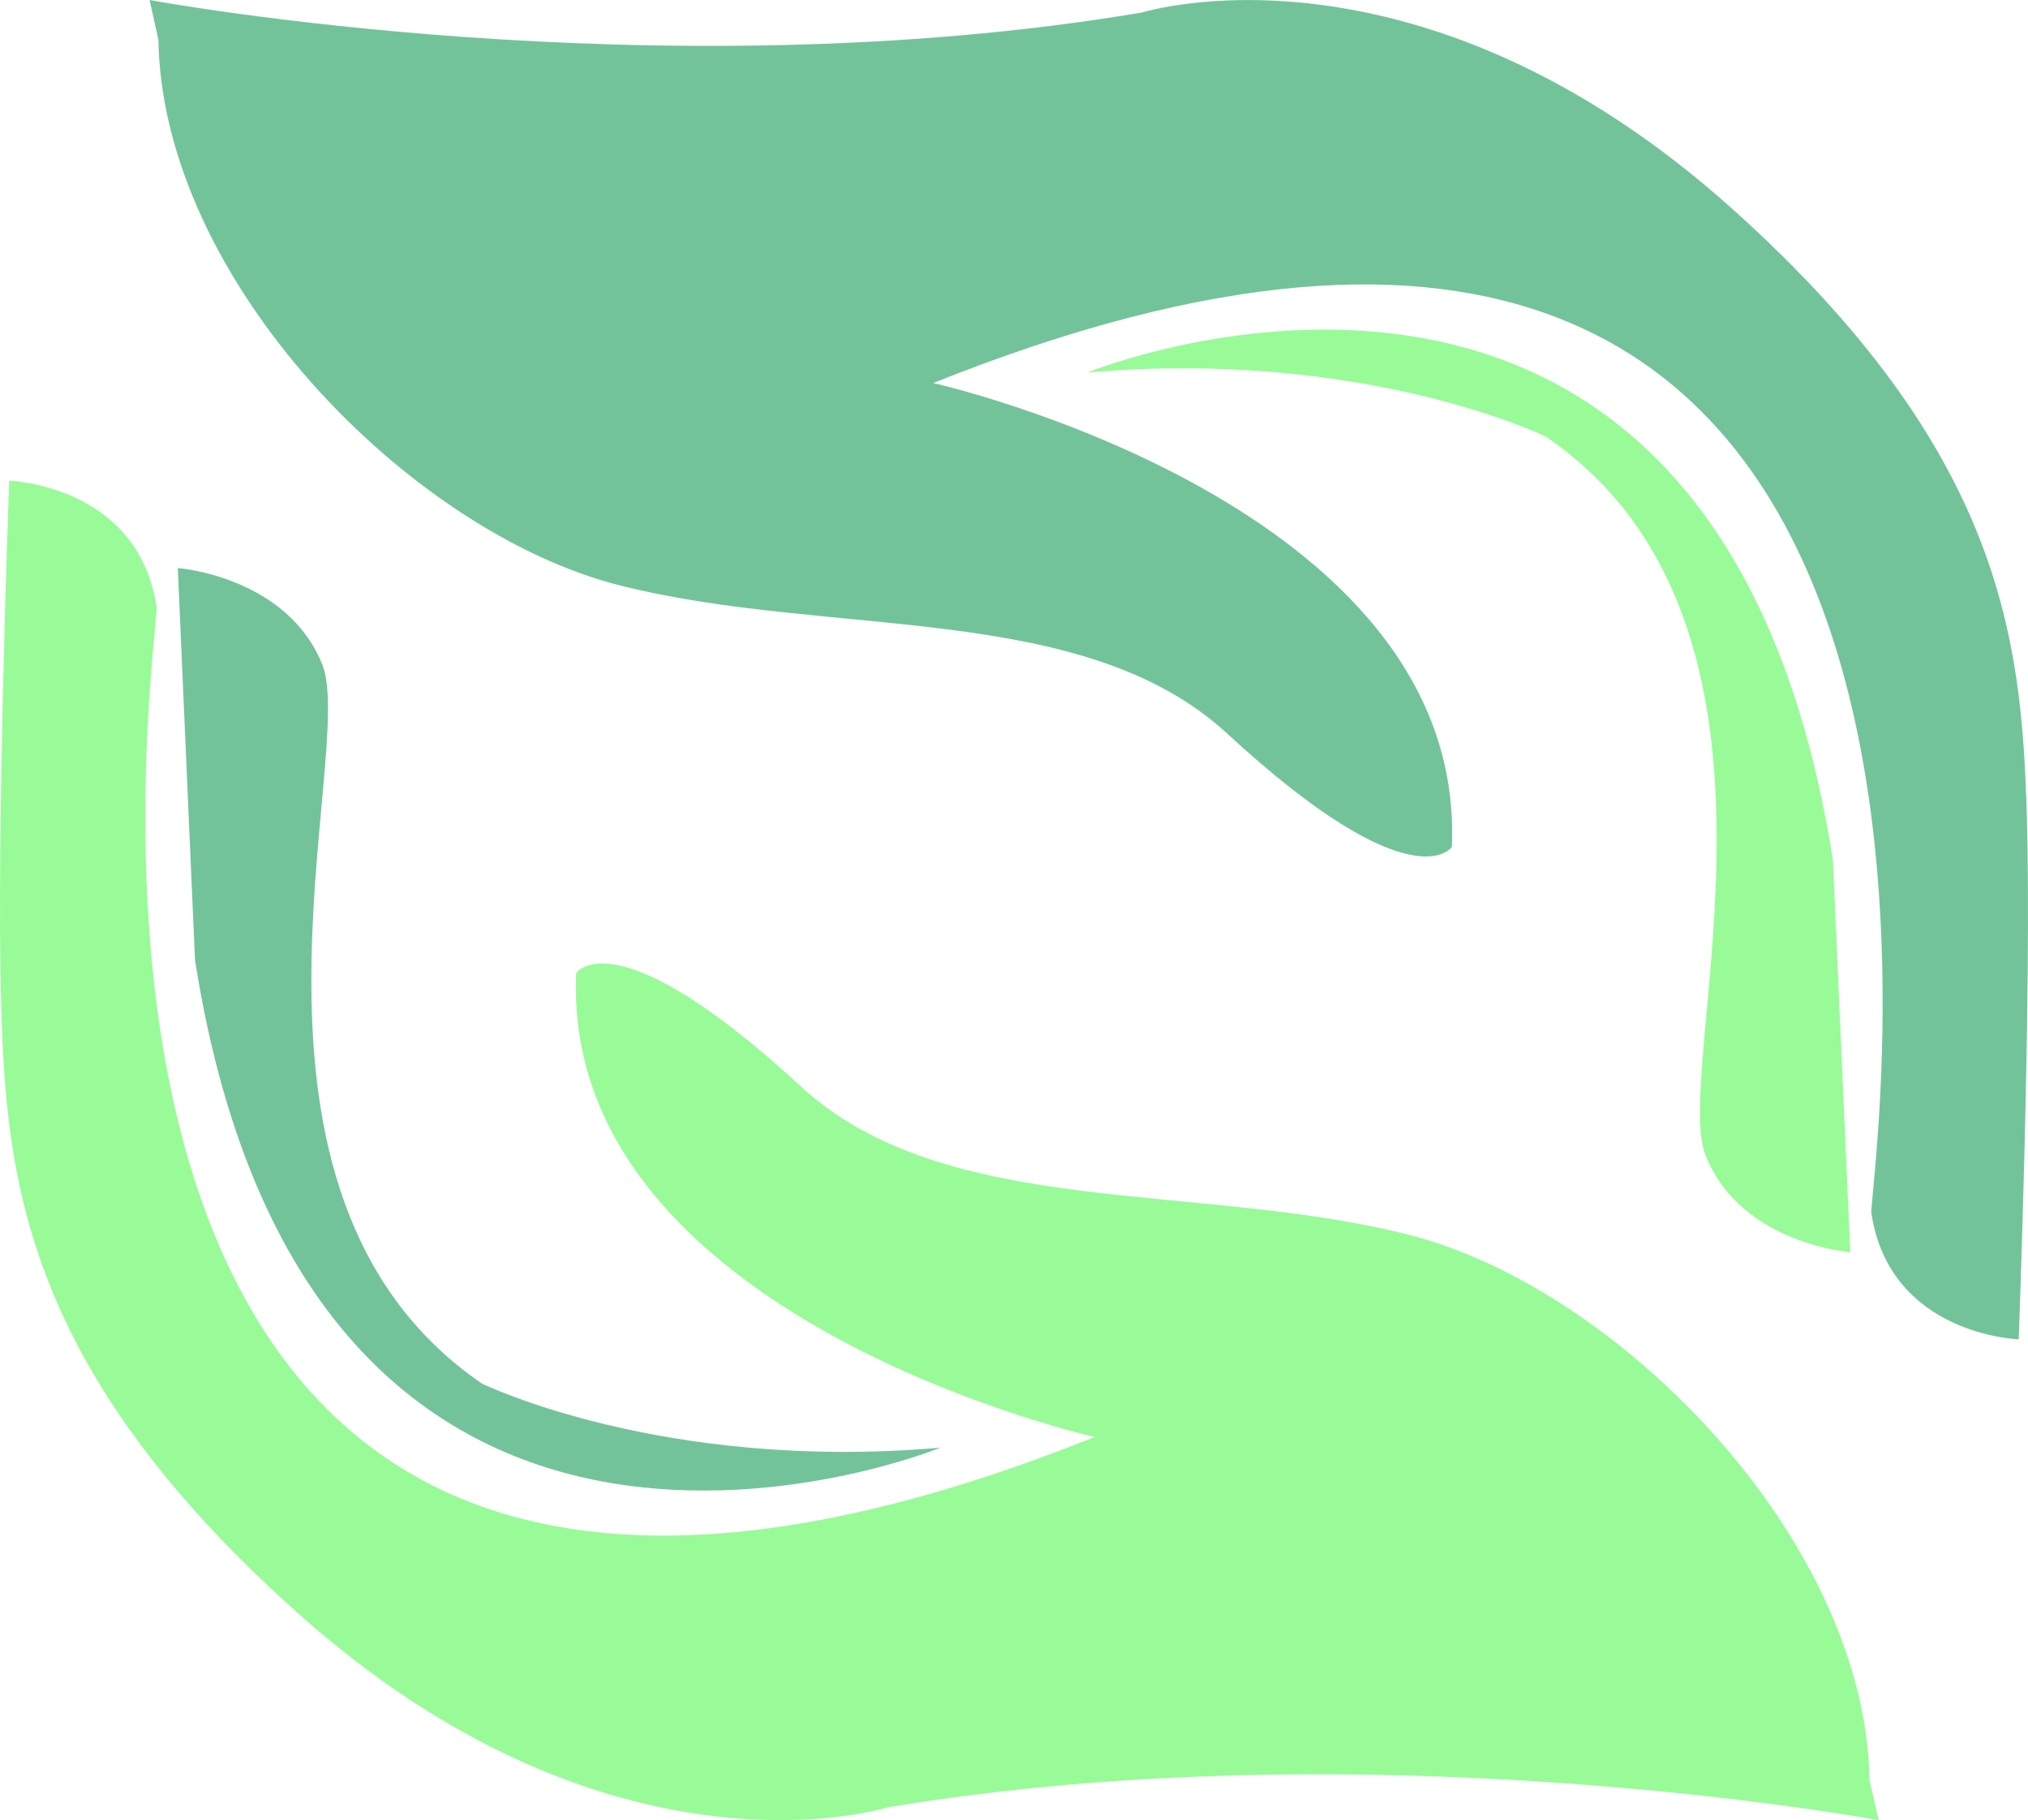
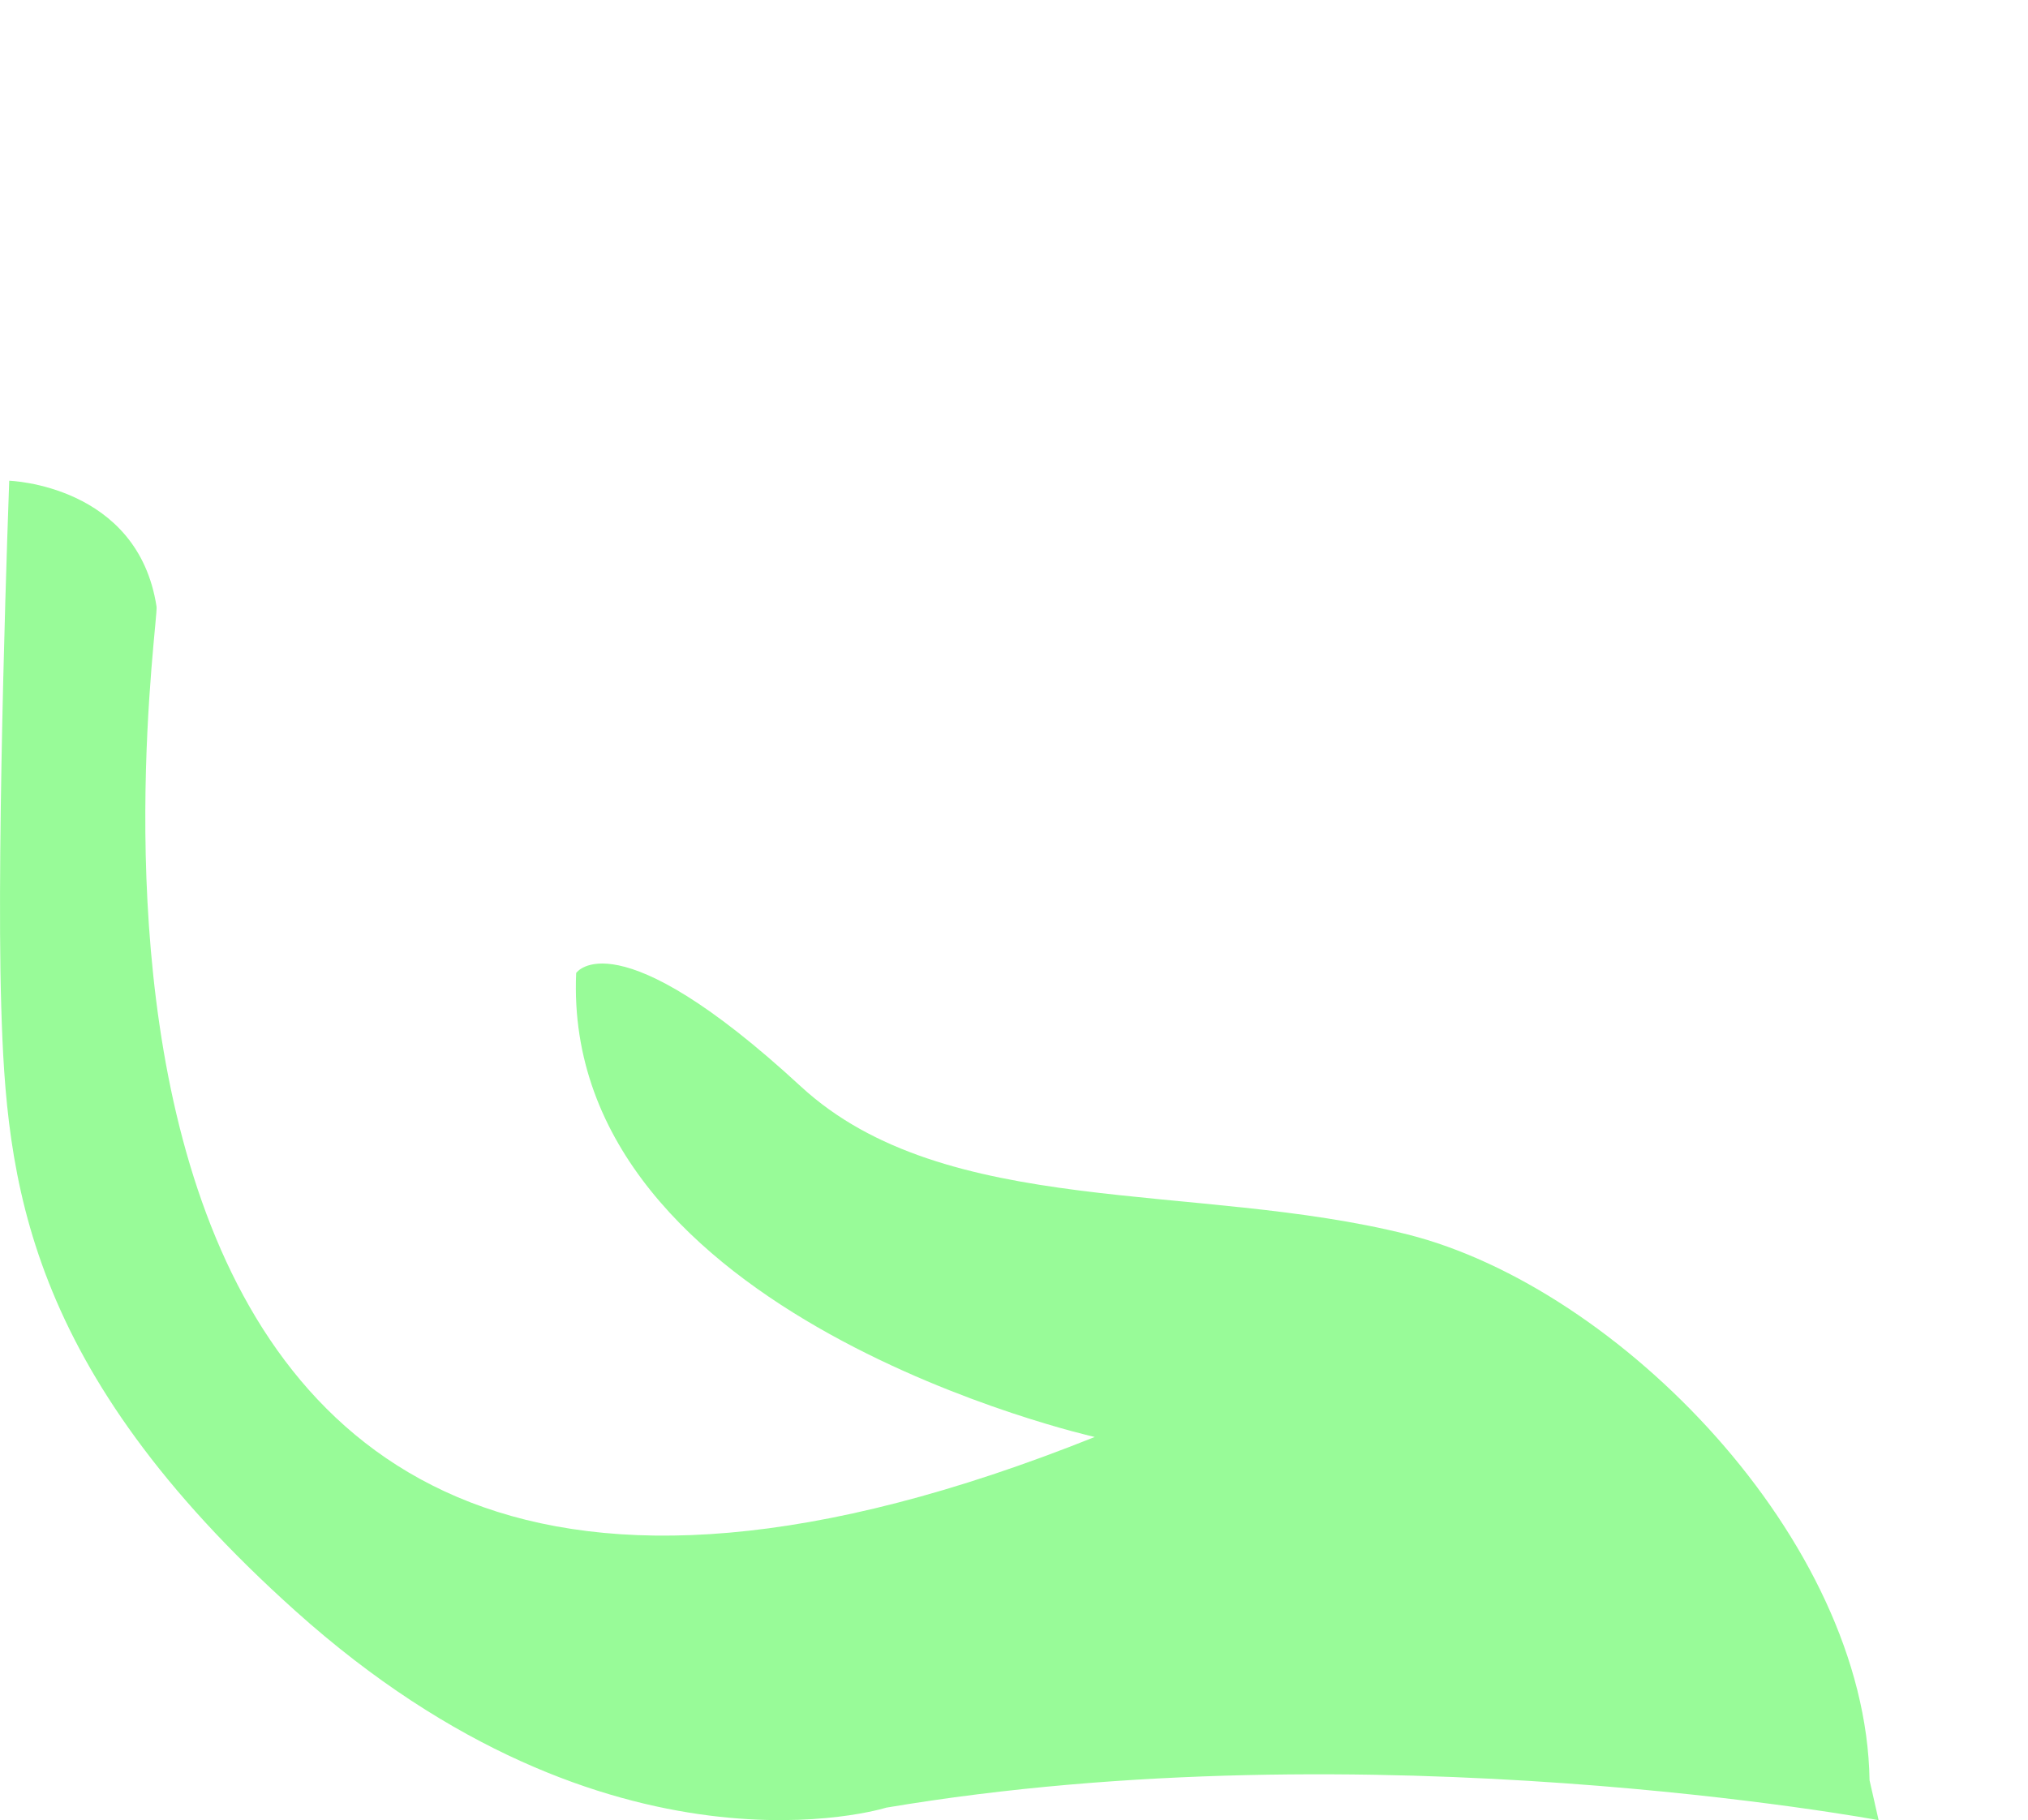
<svg xmlns="http://www.w3.org/2000/svg" id="Layer_1" data-name="Layer 1" viewBox="0 0 362.72 325.61">
  <path d="M336,325.61s-90.58-16.87-177.5-2.24c0,0-49.21,15.49-105.66-35.19C4.43,244.75,1.15,211,.22,180S1.65,86,1.65,86s23,.7,26.35,22.52C28.69,113-7,338.29,195.8,257.06c0,0-95.45-21.39-92.75-83,0,0,6.92-10.39,40.16,20.27,25.84,23.84,70.72,17,108.51,26.49s82,54.66,82.66,97.65" style="fill:#98fb98" />
-   <path d="M31.8,101.62s19.46,1.43,25.84,17.24-21.1,94.68,28.57,128.65c0,0,32.3,15.81,82,11.46,0,0-112.37,46-133.33-87.2Z" style="fill:#73c39a" />
-   <path d="M26.76,0s90.58,16.87,177.49,2.24c0,0,49.21-15.49,105.67,35.2,48.36,43.42,51.64,77.13,52.58,108.15s-1.44,94-1.44,94-23-.7-26.35-22.52c-.69-4.45,35-229.76-167.8-148.55,0,0,95.46,21.4,92.76,83,0,0-6.91,10.39-40.17-20.28-25.83-23.82-70.71-17-108.5-26.48S29,50.09,28.33,7.09" style="fill:#73c39a" />
-   <path d="M330.93,224s-19.47-1.43-25.85-17.24,21.1-94.68-28.57-128.65c0,0-32.31-15.81-82-11.47,0,0,112.37-46,133.32,87.2Z" style="fill:#98fb98" />
</svg>